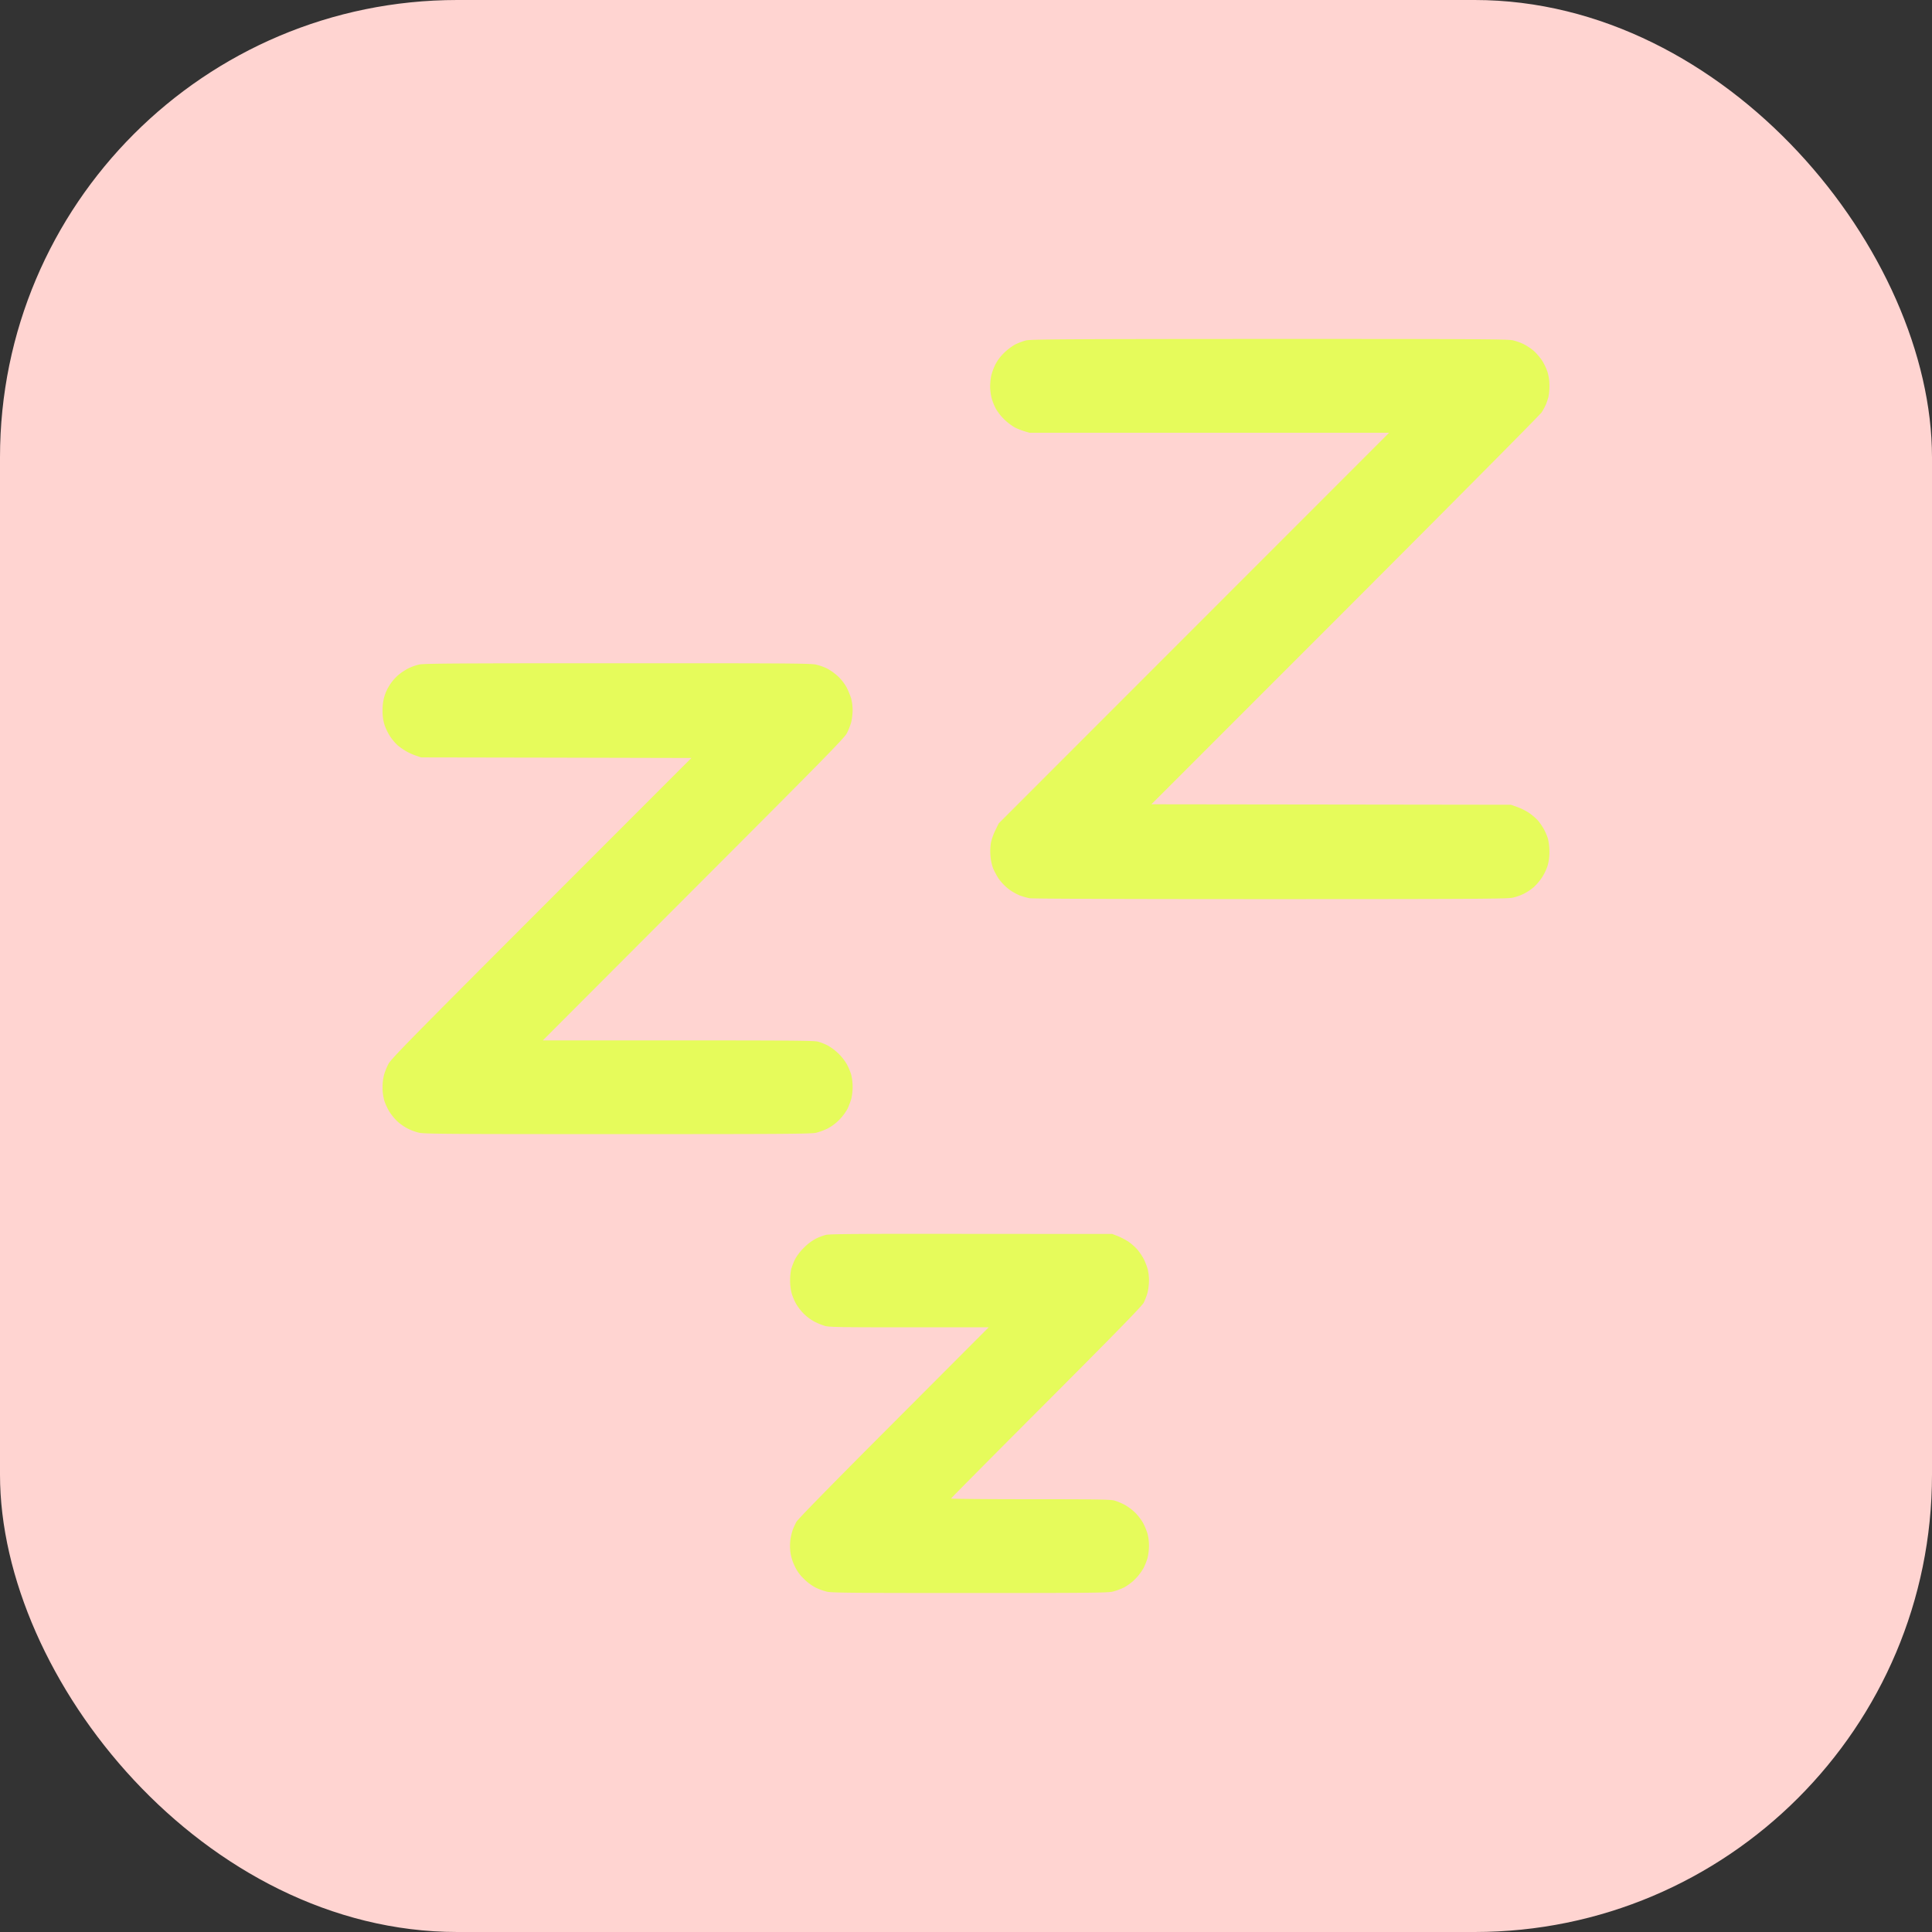
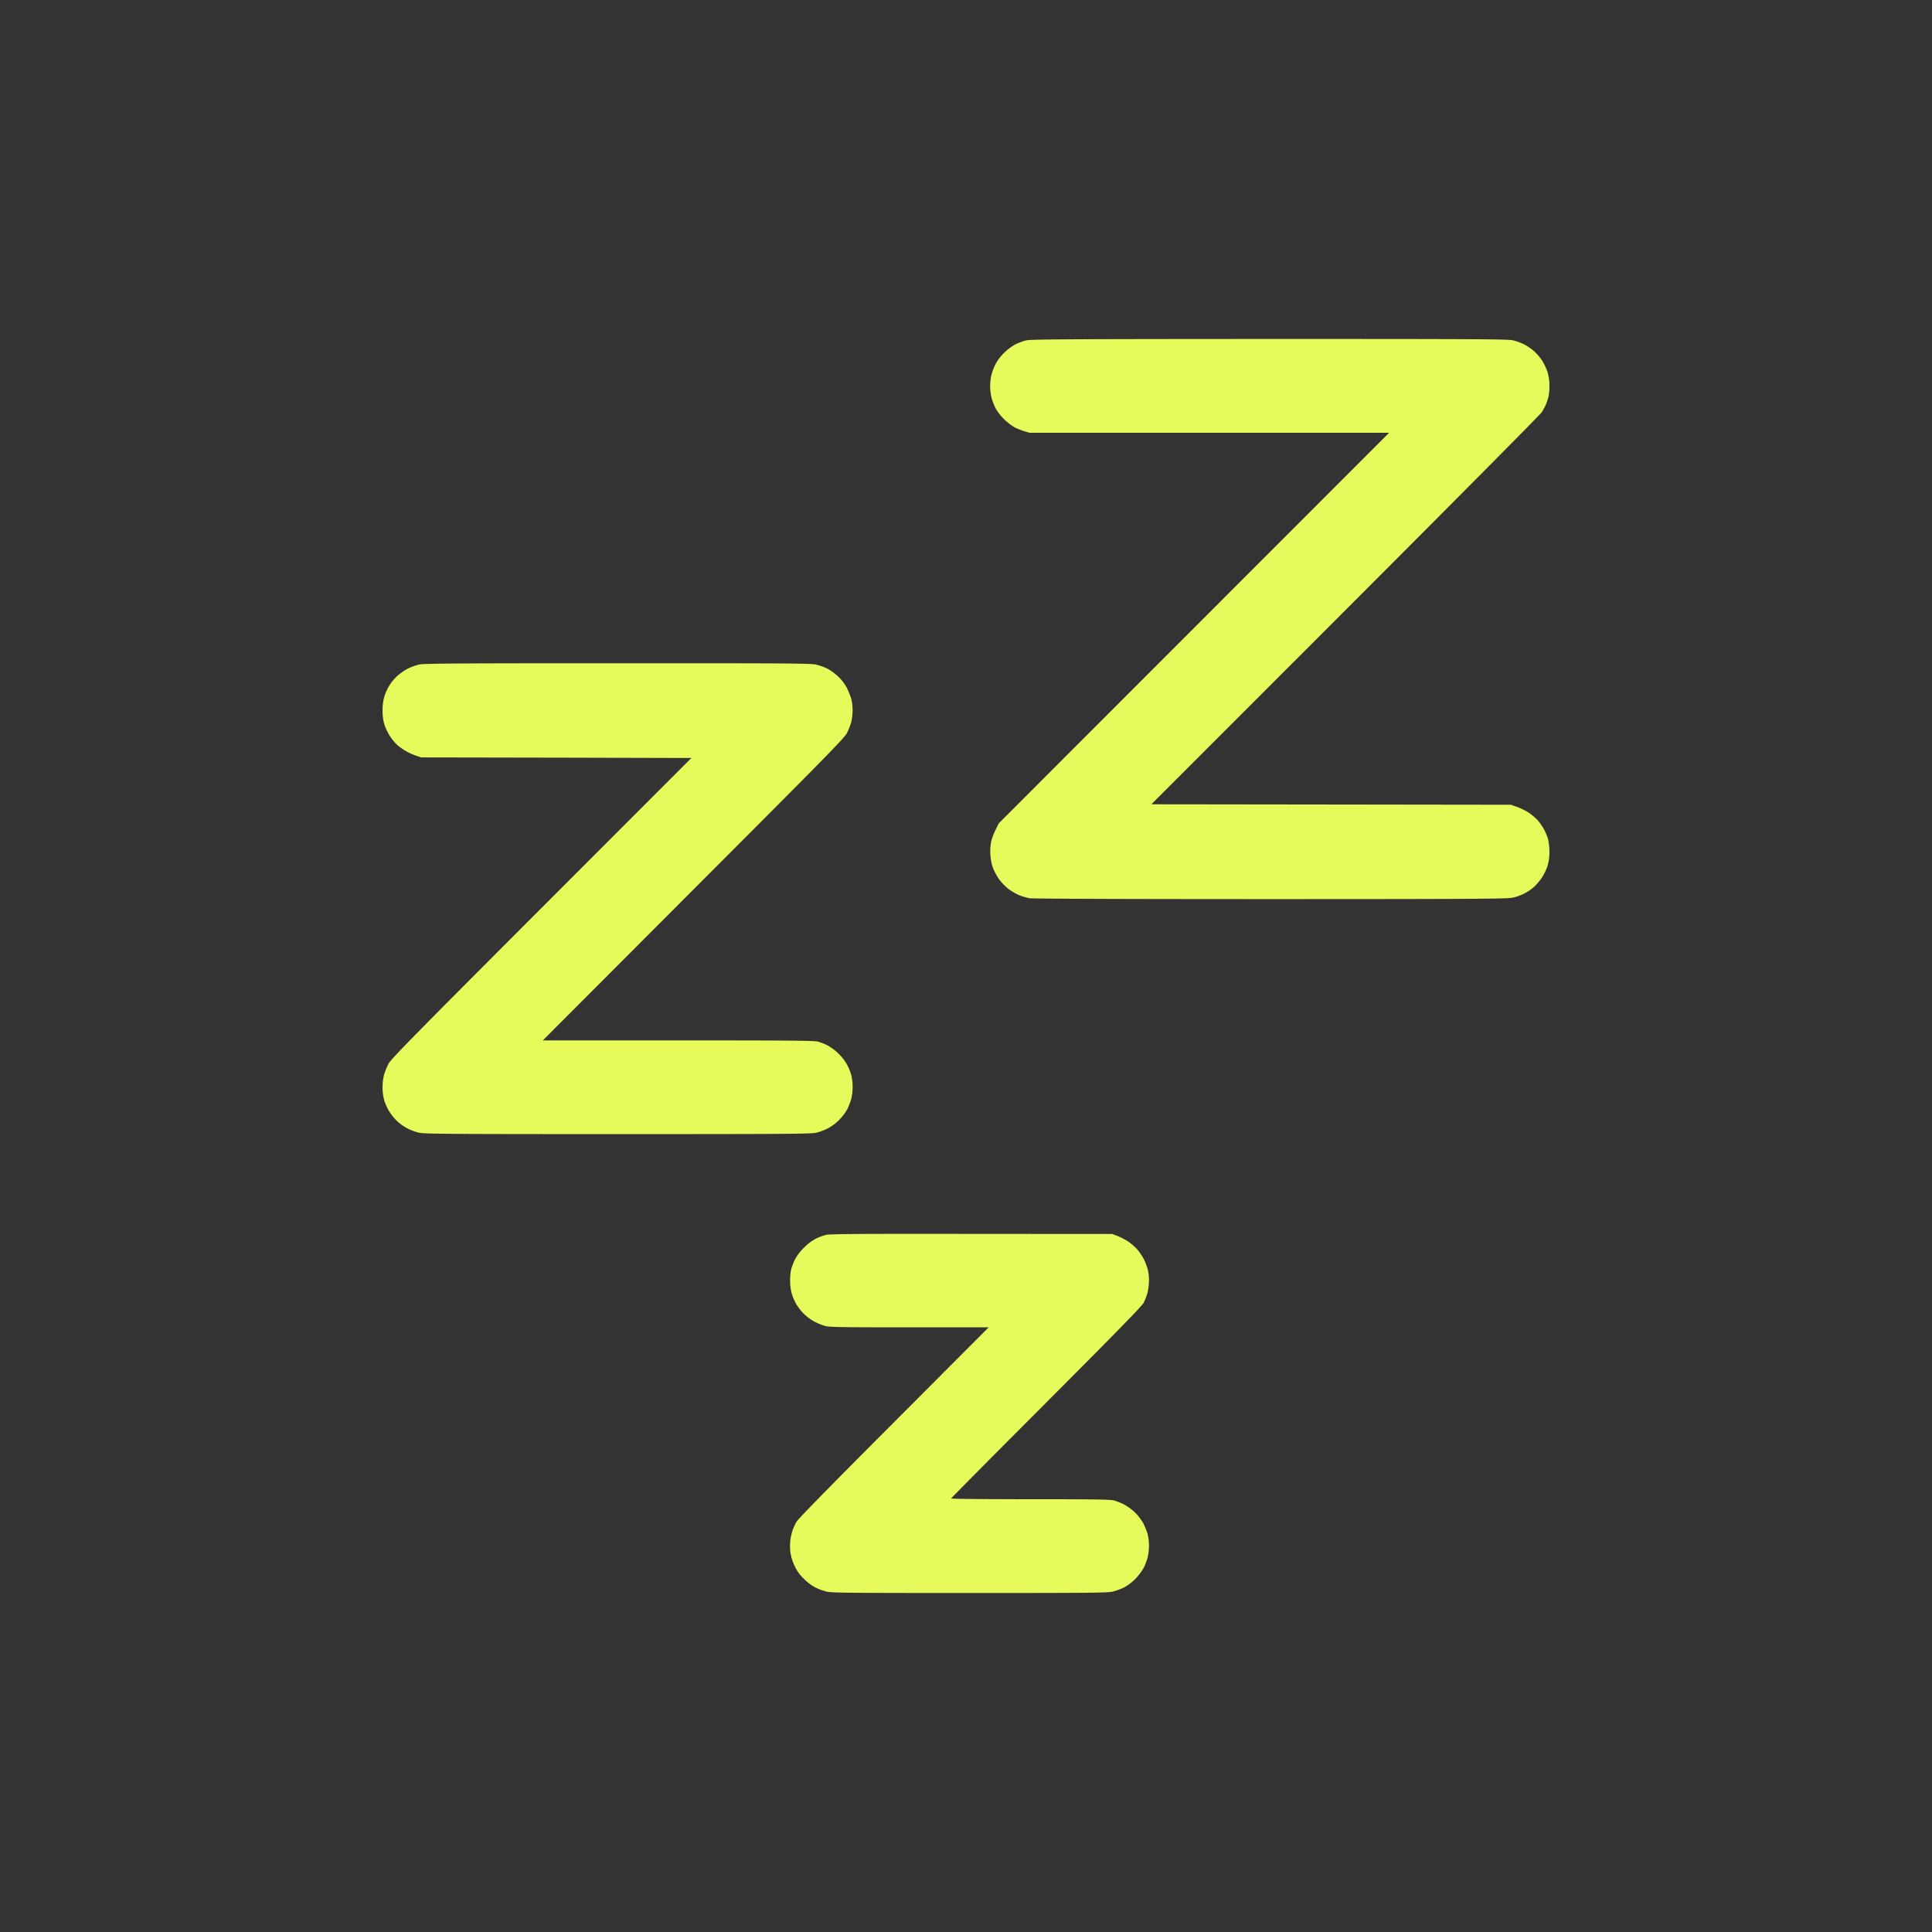
<svg xmlns="http://www.w3.org/2000/svg" width="245" height="245" viewBox="0 0 245 245">
  <rect x="0" y="0" width="245" height="245" fill="#333333" stroke="none" />
  <g id="Gruppe_47" data-name="Gruppe 47" transform="translate(226 -79)">
-     <rect id="Rechteck_2516" data-name="Rechteck 2516" width="245" height="245" rx="58" transform="translate(-226 79)" fill="#ffd4d1" />
    <path id="Pfad_18" data-name="Pfad 18" d="M401.8,113.488c-14.006-.021-17.982.01-18.458.122a6.981,6.981,0,0,0-1.291.487,6.307,6.307,0,0,0-1.525,1.16,6.215,6.215,0,0,0-1.14,1.5,9.656,9.656,0,0,0-.455,1.179,7.36,7.36,0,0,0-.143,1.454,6.607,6.607,0,0,0,.2,1.644,6.823,6.823,0,0,0,.57,1.343,6.916,6.916,0,0,0,.965,1.241,6.222,6.222,0,0,0,1.311.976,8.59,8.59,0,0,0,1.34.557c.559.164,1.829.185,10.715.185h10.082l-12.026,12.055c-7.936,7.946-12.135,12.237-12.349,12.6a7.936,7.936,0,0,0-.487,1.059,8.034,8.034,0,0,0-.286,1.228,6.848,6.848,0,0,0,0,1.566,6.049,6.049,0,0,0,.52,1.717,5.234,5.234,0,0,0,1.158,1.637,6.415,6.415,0,0,0,1.473,1.119,7.731,7.731,0,0,0,1.465.539c.64.151,3.211.172,18.122.172s17.482-.021,18.112-.172a8,8,0,0,0,1.473-.539,6.319,6.319,0,0,0,1.444-1.1,6.924,6.924,0,0,0,1.036-1.384,8.157,8.157,0,0,0,.5-1.291,7.336,7.336,0,0,0,.172-1.525,6.239,6.239,0,0,0-.193-1.533,8.672,8.672,0,0,0-.539-1.311,6.527,6.527,0,0,0-.986-1.3,6.7,6.7,0,0,0-1.363-1.028,7.91,7.91,0,0,0-1.319-.549c-.489-.133-2.542-.161-10.652-.161-5.519,0-10.043-.042-10.043-.091s5.428-5.521,12.055-12.156c9.159-9.18,12.125-12.229,12.37-12.674a7.76,7.76,0,0,0,.489-1.291,7.323,7.323,0,0,0,.182-1.525,6.48,6.48,0,0,0-.161-1.423,8.821,8.821,0,0,0-.479-1.252,7.241,7.241,0,0,0-.843-1.259,7.093,7.093,0,0,0-1.14-1,9.633,9.633,0,0,0-1.322-.692l-.71-.273ZM356.854,41.123c-19.788,0-24.526.029-25.1.161a6.659,6.659,0,0,0-1.413.507,6.993,6.993,0,0,0-1.28.864,5.927,5.927,0,0,0-1.72,2.664,5.984,5.984,0,0,0-.232,1.8,5.8,5.8,0,0,0,.232,1.78,6.782,6.782,0,0,0,.713,1.483,6.362,6.362,0,0,0,.976,1.16,8.574,8.574,0,0,0,1.088.752,7.551,7.551,0,0,0,1.228.549l.651.221,17.136.031,17.136.042L347.24,72.183C330.8,88.637,328.152,91.33,327.848,91.941a9.035,9.035,0,0,0-.549,1.35,6.572,6.572,0,0,0-.193,1.608,6.087,6.087,0,0,0,.232,1.728,6.988,6.988,0,0,0,.692,1.452,6.858,6.858,0,0,0,1.028,1.21,6.506,6.506,0,0,0,1.259.853,6.961,6.961,0,0,0,1.413.518c.64.154,4.046.174,25.187.174s24.544-.021,25.184-.174a7.789,7.789,0,0,0,1.465-.546,6.106,6.106,0,0,0,1.462-1.1,6.739,6.739,0,0,0,1.038-1.384,10.077,10.077,0,0,0,.487-1.291,7.314,7.314,0,0,0,.164-1.525,6.683,6.683,0,0,0-.185-1.525,7.422,7.422,0,0,0-.549-1.311,6.606,6.606,0,0,0-1.077-1.371,7.016,7.016,0,0,0-1.371-1.025A7.745,7.745,0,0,0,382.3,89.1c-.487-.122-3.8-.151-17.735-.151H347.432L366.52,69.825C383.047,53.28,385.667,50.615,385.982,50a8.386,8.386,0,0,0,.559-1.413,7.889,7.889,0,0,0,.174-1.525,6.49,6.49,0,0,0-.185-1.483,11.268,11.268,0,0,0-.549-1.343,6.131,6.131,0,0,0-1.015-1.353,7.094,7.094,0,0,0-1.4-1.046,6.848,6.848,0,0,0-1.525-.549c-.682-.151-4.431-.172-25.187-.161M439.556,0C413.935.01,409.29.042,408.71.182a7.874,7.874,0,0,0-1.423.539,7.244,7.244,0,0,0-1.423,1.1,5.68,5.68,0,0,0-1.077,1.475,7.352,7.352,0,0,0-.5,1.382,7.969,7.969,0,0,0-.133,1.361,6.74,6.74,0,0,0,.182,1.434,6.9,6.9,0,0,0,.539,1.371,6.789,6.789,0,0,0,1.088,1.374,7.433,7.433,0,0,0,1.311,1,8.71,8.71,0,0,0,1.231.487l.64.193h45.6l-24.757,24.77L405.244,61.429l-.416.853a7.291,7.291,0,0,0-.559,1.535,6.752,6.752,0,0,0-.081,1.616,6.553,6.553,0,0,0,.315,1.637,9.157,9.157,0,0,0,.752,1.4,6.86,6.86,0,0,0,1.218,1.272,7.081,7.081,0,0,0,1.4.812,9.131,9.131,0,0,0,1.27.367c.346.07,12.471.112,30.51.112,25.246,0,30.065-.031,30.726-.174a6.135,6.135,0,0,0,2.745-1.371,7.034,7.034,0,0,0,1.025-1.22,6.744,6.744,0,0,0,.692-1.452,6.2,6.2,0,0,0,.234-1.78,7.38,7.38,0,0,0-.185-1.668,7.633,7.633,0,0,0-.528-1.228,8.066,8.066,0,0,0-.752-1.088,7.435,7.435,0,0,0-1.137-.965,7.54,7.54,0,0,0-1.5-.742l-.783-.276-22.8-.031-22.788-.029,24.578-24.588C462.69,20.9,473.909,9.593,474.1,9.3a8.968,8.968,0,0,0,.539-1.007c.1-.252.242-.679.315-.934a7.339,7.339,0,0,0,.122-1.434,5.957,5.957,0,0,0-.234-1.717,7.231,7.231,0,0,0-.682-1.452,7.578,7.578,0,0,0-1.036-1.22,7.464,7.464,0,0,0-1.262-.853,7.315,7.315,0,0,0-1.413-.51C469.814.021,465.76,0,439.556,0" transform="translate(-504.593 121.984)" fill="#e6fb5b" />
  </g>
</svg>